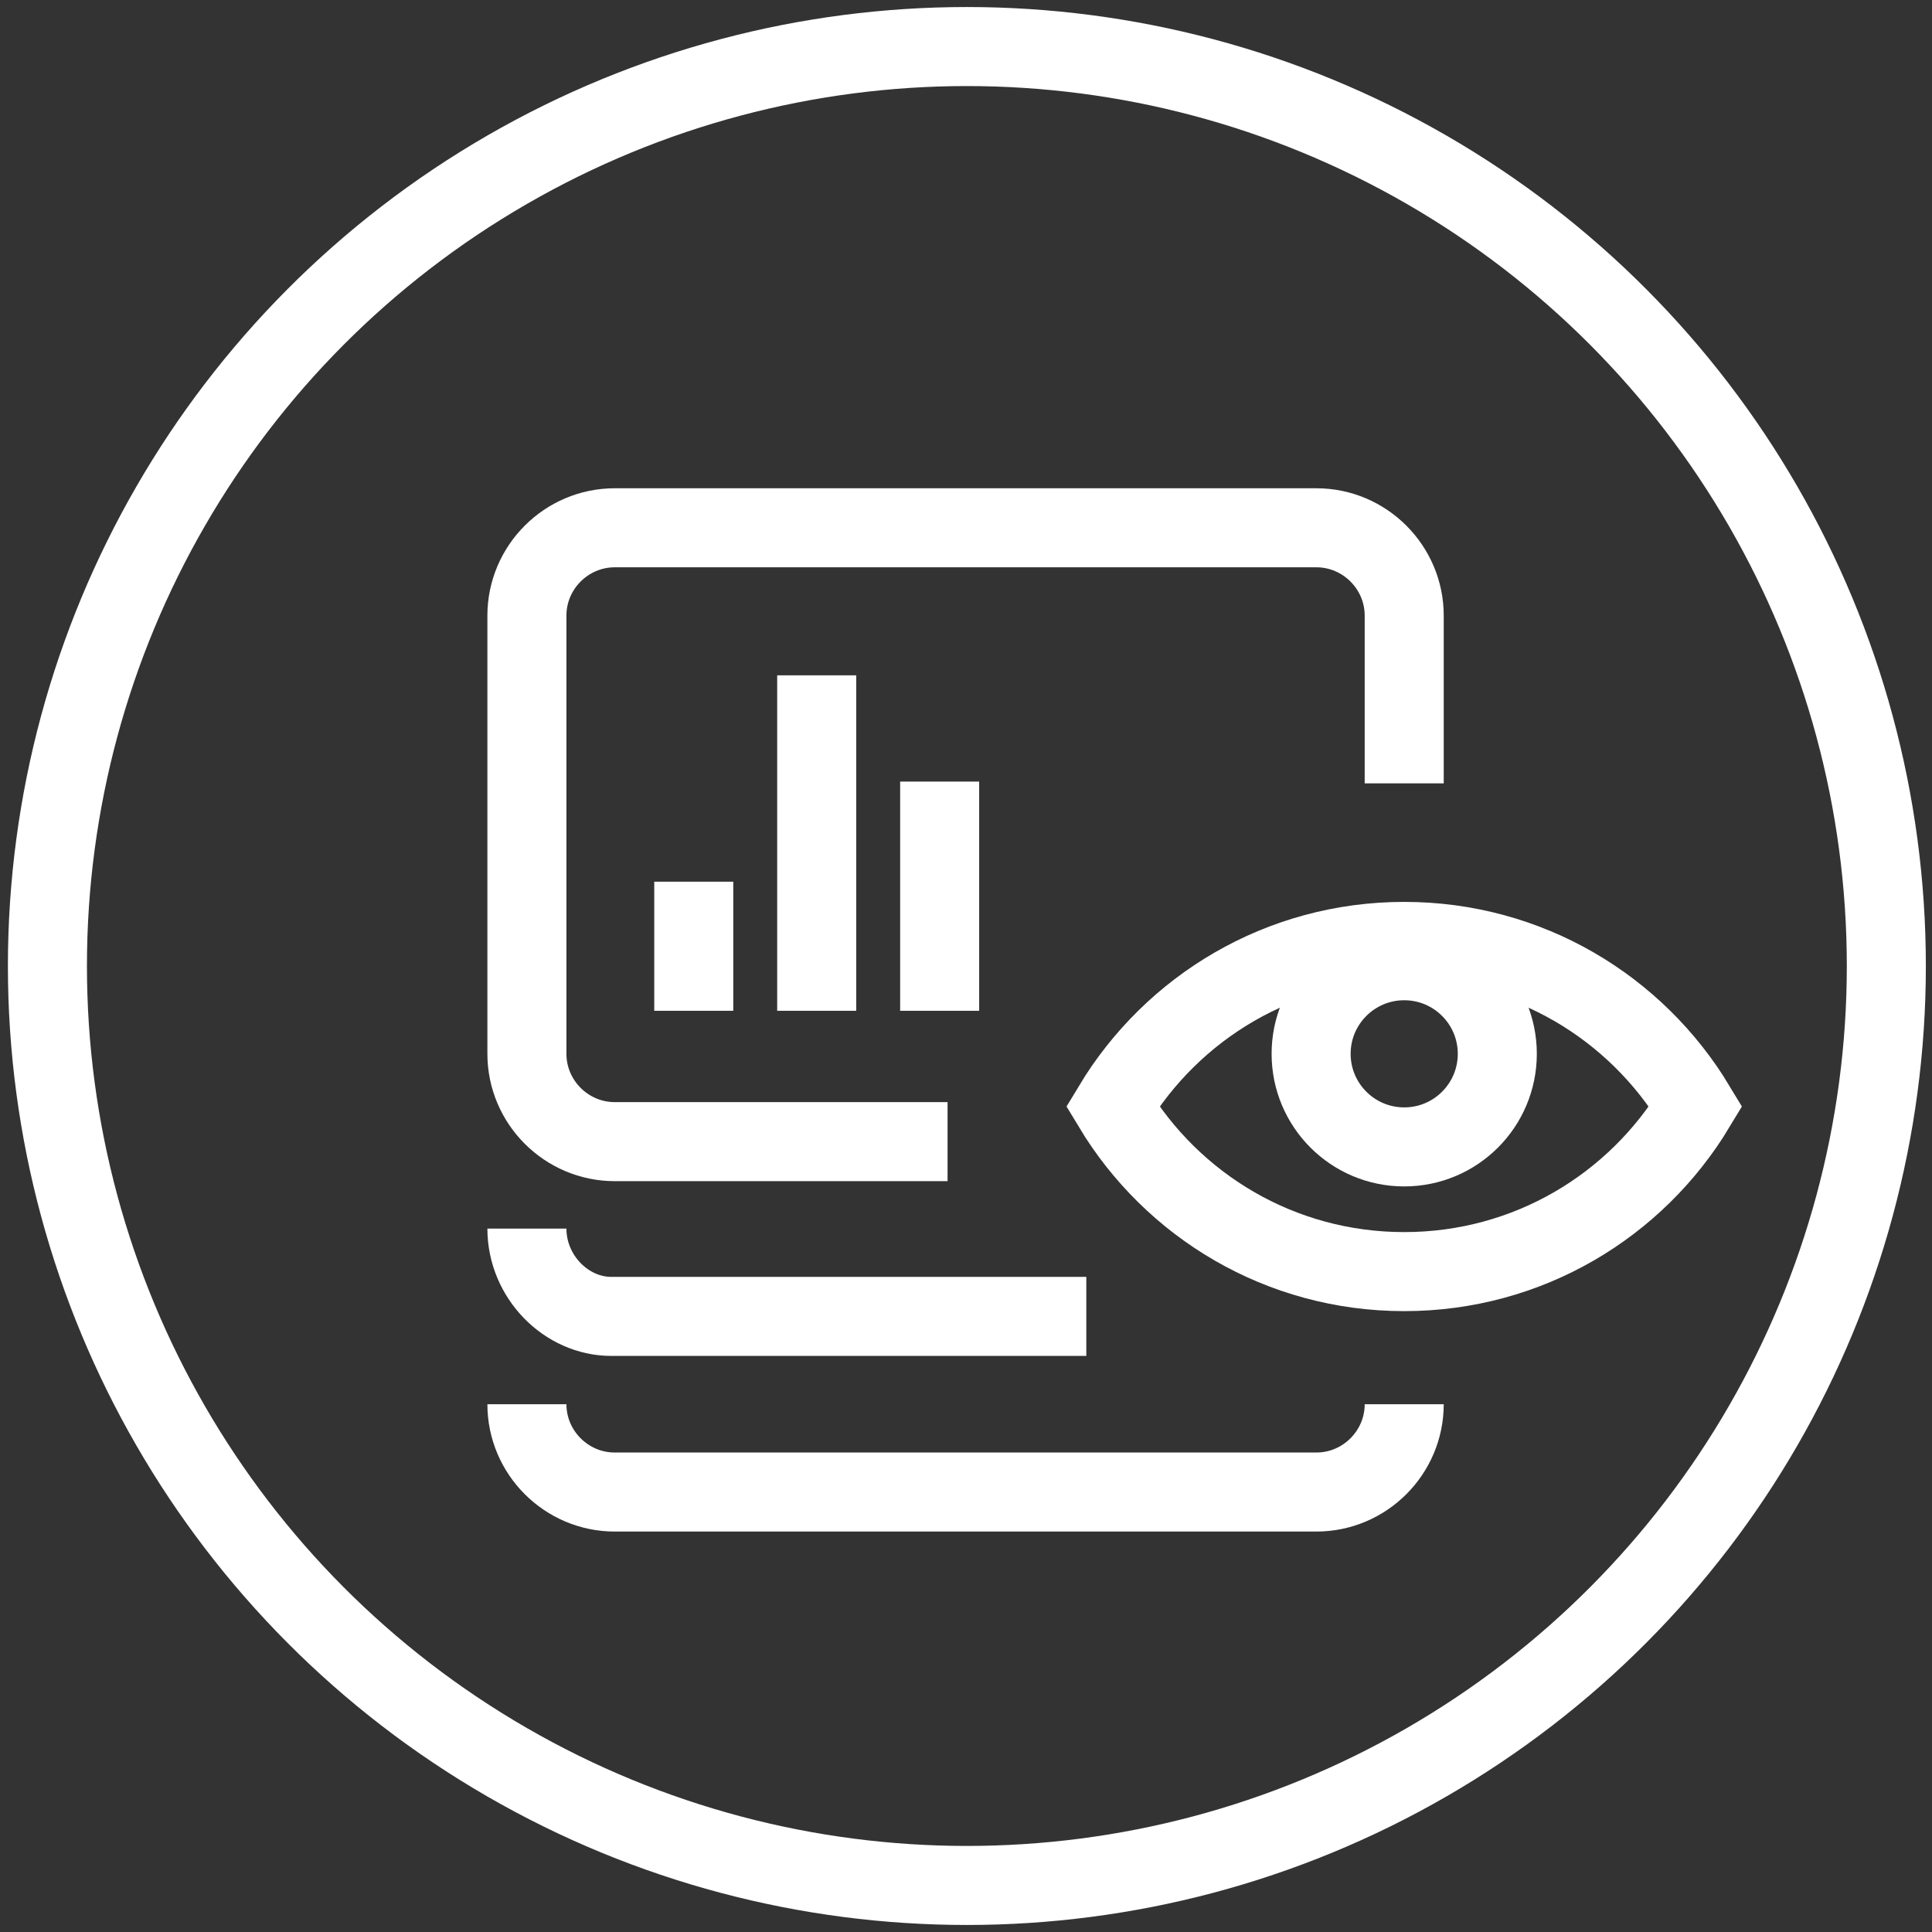
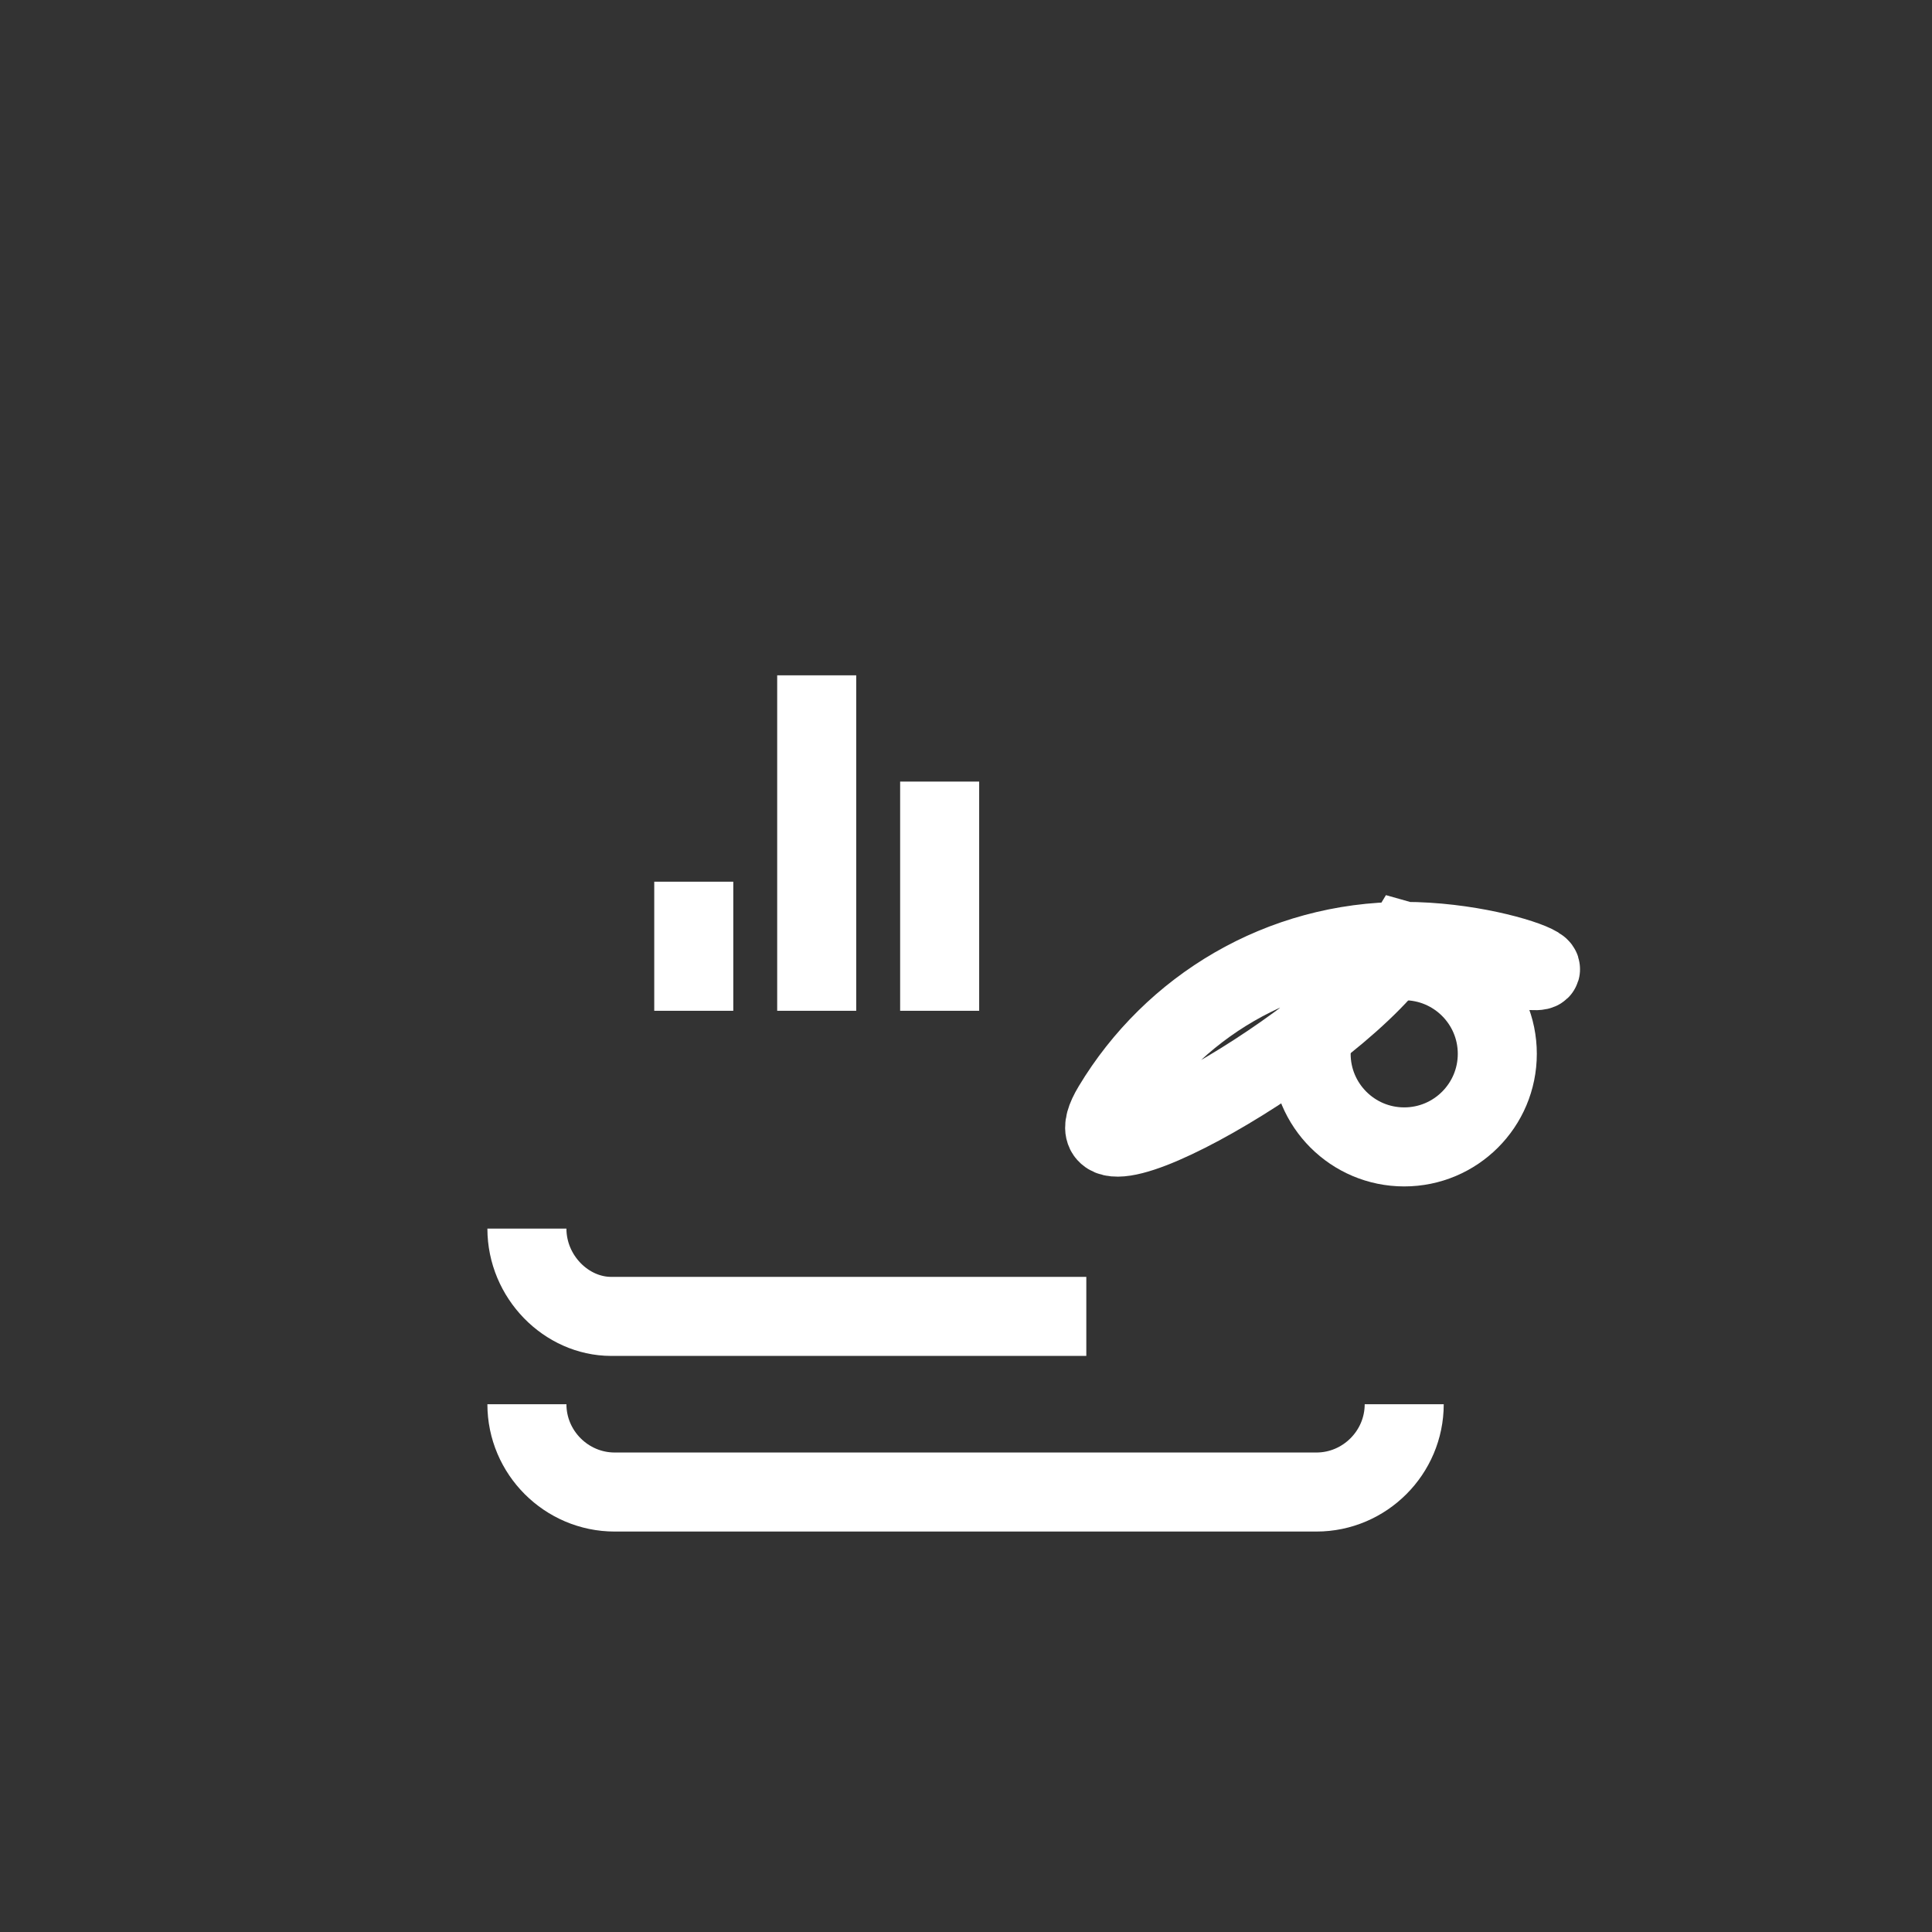
<svg xmlns="http://www.w3.org/2000/svg" id="Icon_einfach" width="220px" height="220px" viewBox="0 0 220 220">
  <rect x="0" y="0" width="220" height="220" fill="#333333" stroke="none" />
-   <circle cx="110.1" cy="110" r="104.7" fill="none" stroke="#FFFFFF" stroke-width="9" />
-   <path d="M159.9,89.2V70.1c0-5.5-4.5-10-10-10H70c-5.5,0-10,4.5-10,10V120c0,5.5,4.5,10,10,10h37.9" fill="none" stroke="#FFFFFF" stroke-width="9" />
  <path d="M123.7,149.9H69.6c-5.1,0-9.6-4.5-9.6-10" fill="none" stroke="#FFFFFF" stroke-width="9" />
  <path d="M159.9,159.9c0,5.5-4.5,10-10,10H70c-5.5,0-10-4.5-10-10" fill="none" stroke="#FFFFFF" stroke-width="9" />
  <g>
-     <path d="M159.9,107.2c-14.1,0-26.4,7.5-33.2,18.8c6.8,11.3,19.1,18.8,33.2,18.8s26.4-7.5,33.2-18.8   C186.3,114.7,174,107.2,159.9,107.2z" fill="none" stroke="#FFFFFF" stroke-width="9" />
+     <path d="M159.9,107.2c-14.1,0-26.4,7.5-33.2,18.8s26.4-7.5,33.2-18.8   C186.3,114.7,174,107.2,159.9,107.2z" fill="none" stroke="#FFFFFF" stroke-width="9" />
    <circle cx="159.9" cy="120" r="10.6" fill="none" stroke="#FFFFFF" stroke-width="9" />
  </g>
  <line x1="79" y1="100.4" x2="79" y2="115.1" stroke="#FFFFFF" stroke-width="9" />
  <line x1="93" y1="76.9" x2="93" y2="115.1" stroke="#FFFFFF" stroke-width="9" />
  <line x1="107" y1="89" x2="107" y2="115.1" stroke="#FFFFFF" stroke-width="9" />
</svg>